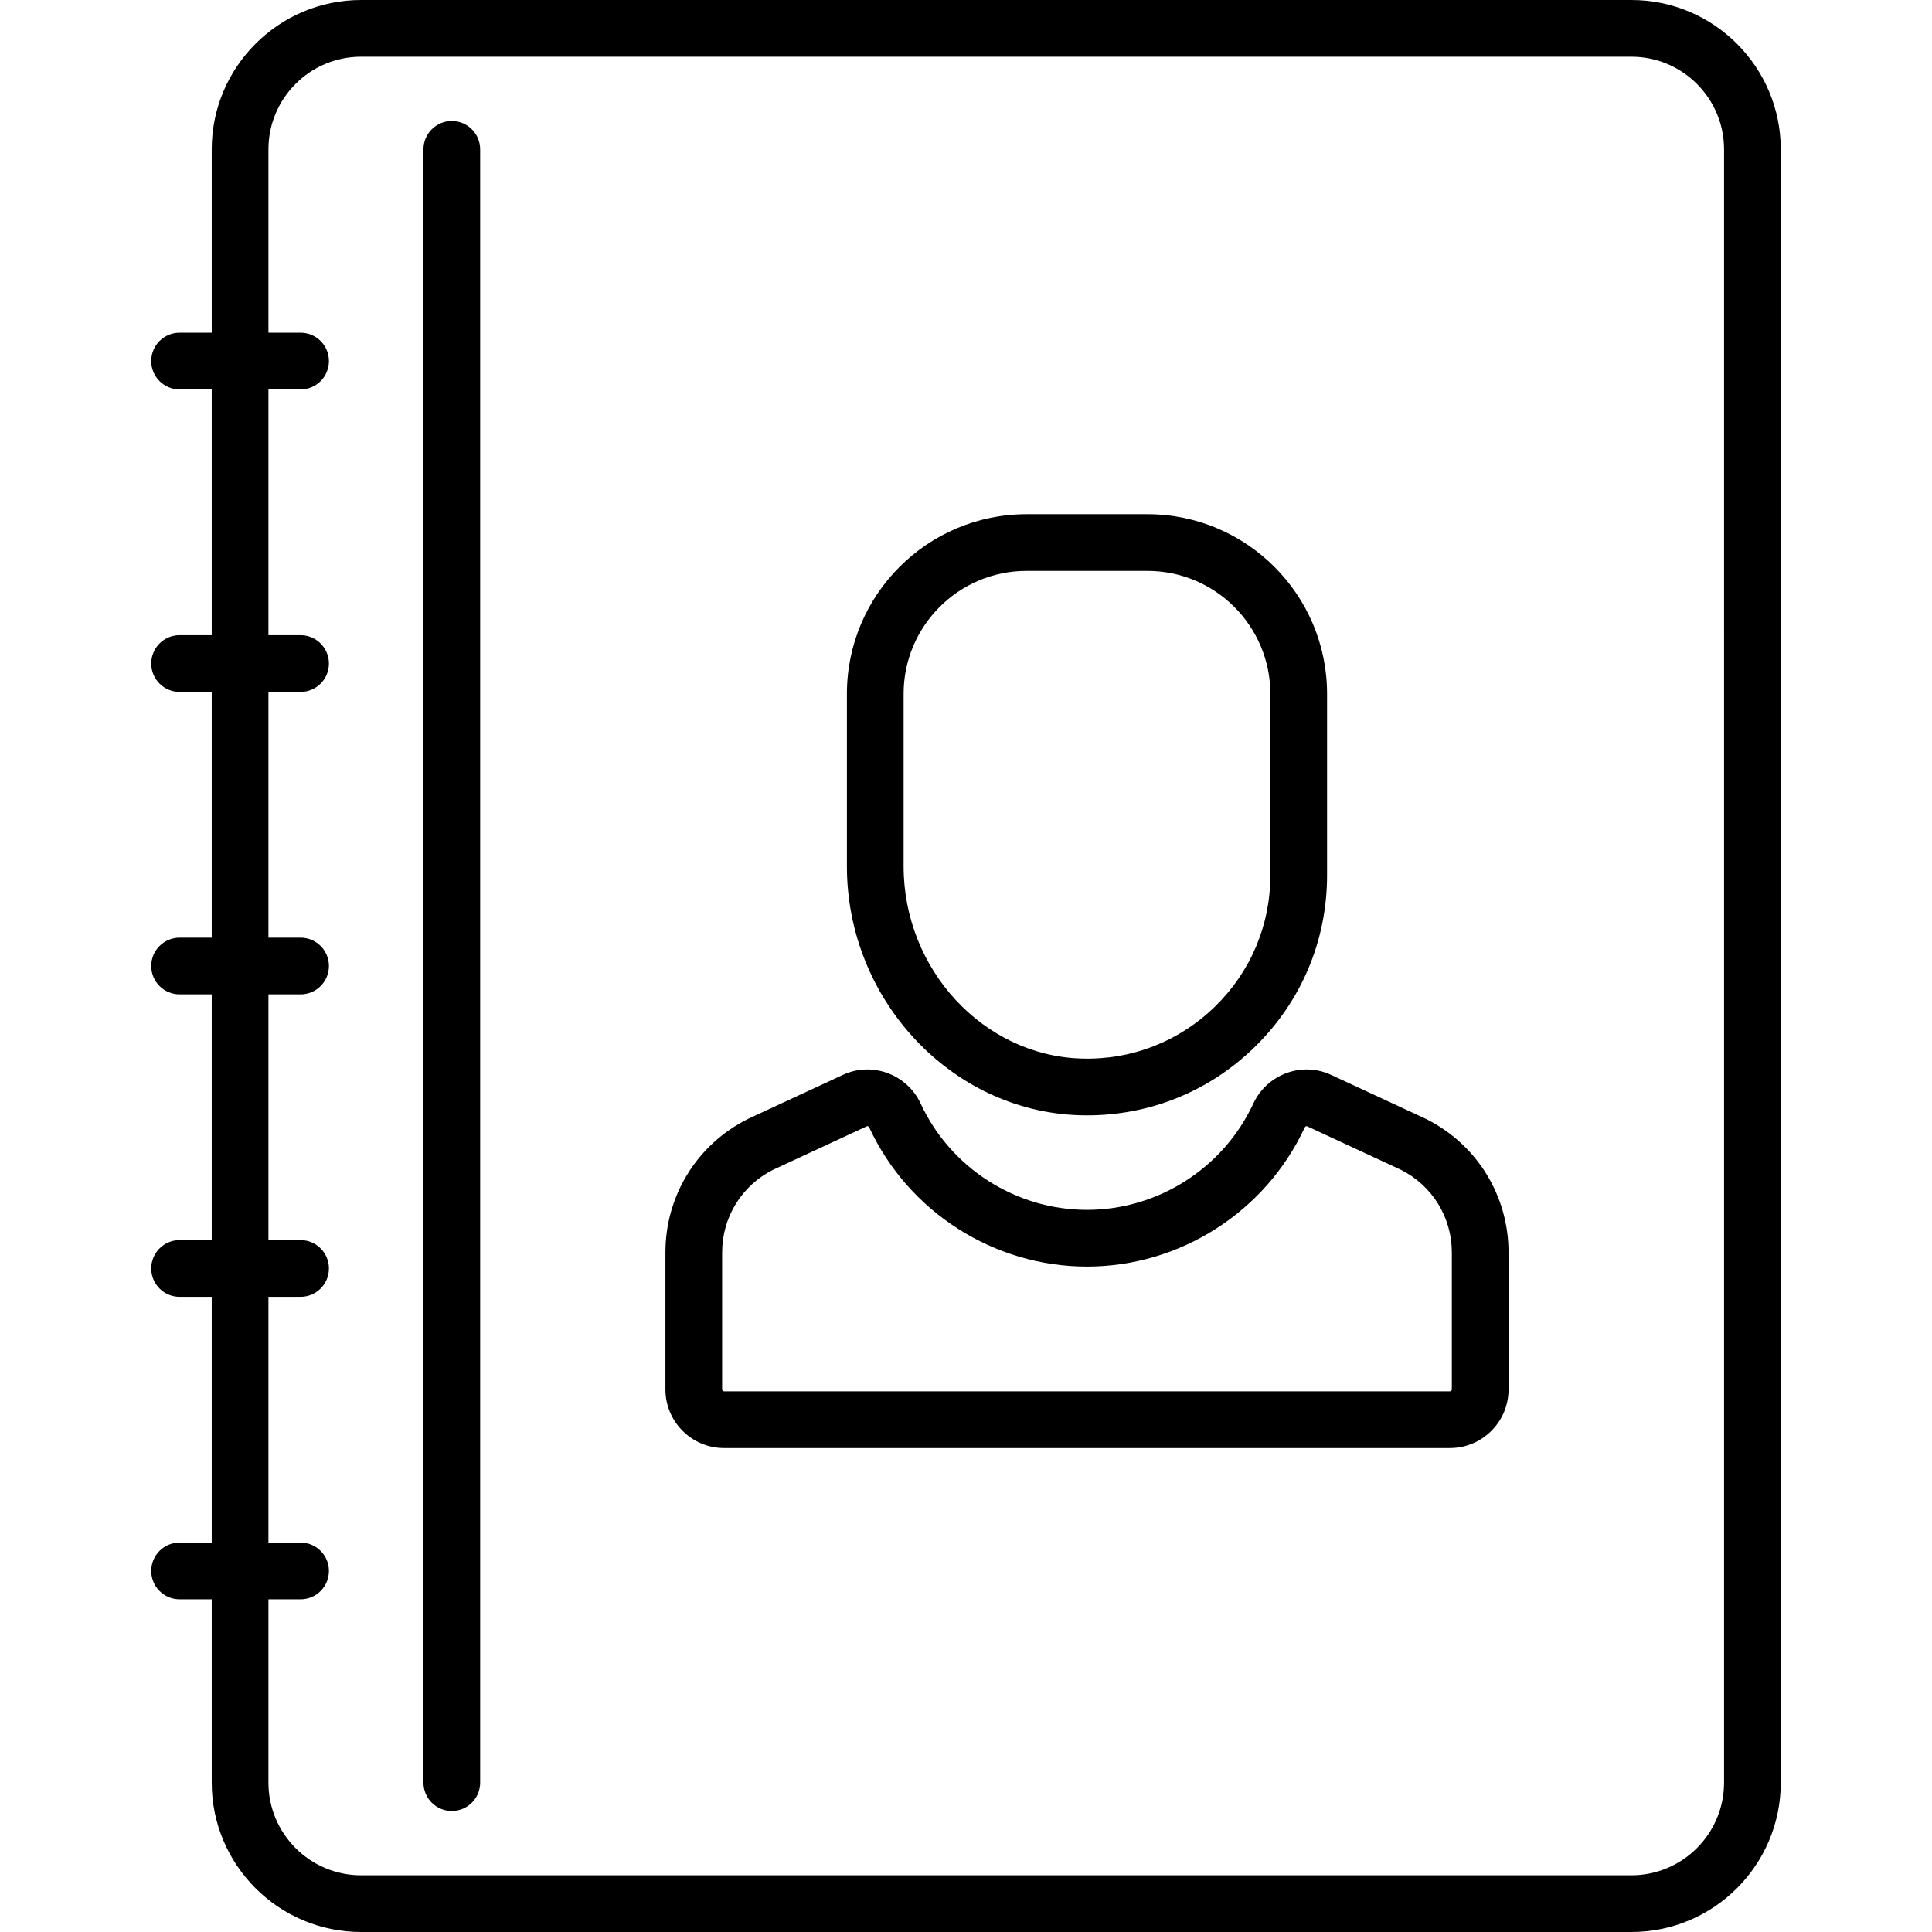
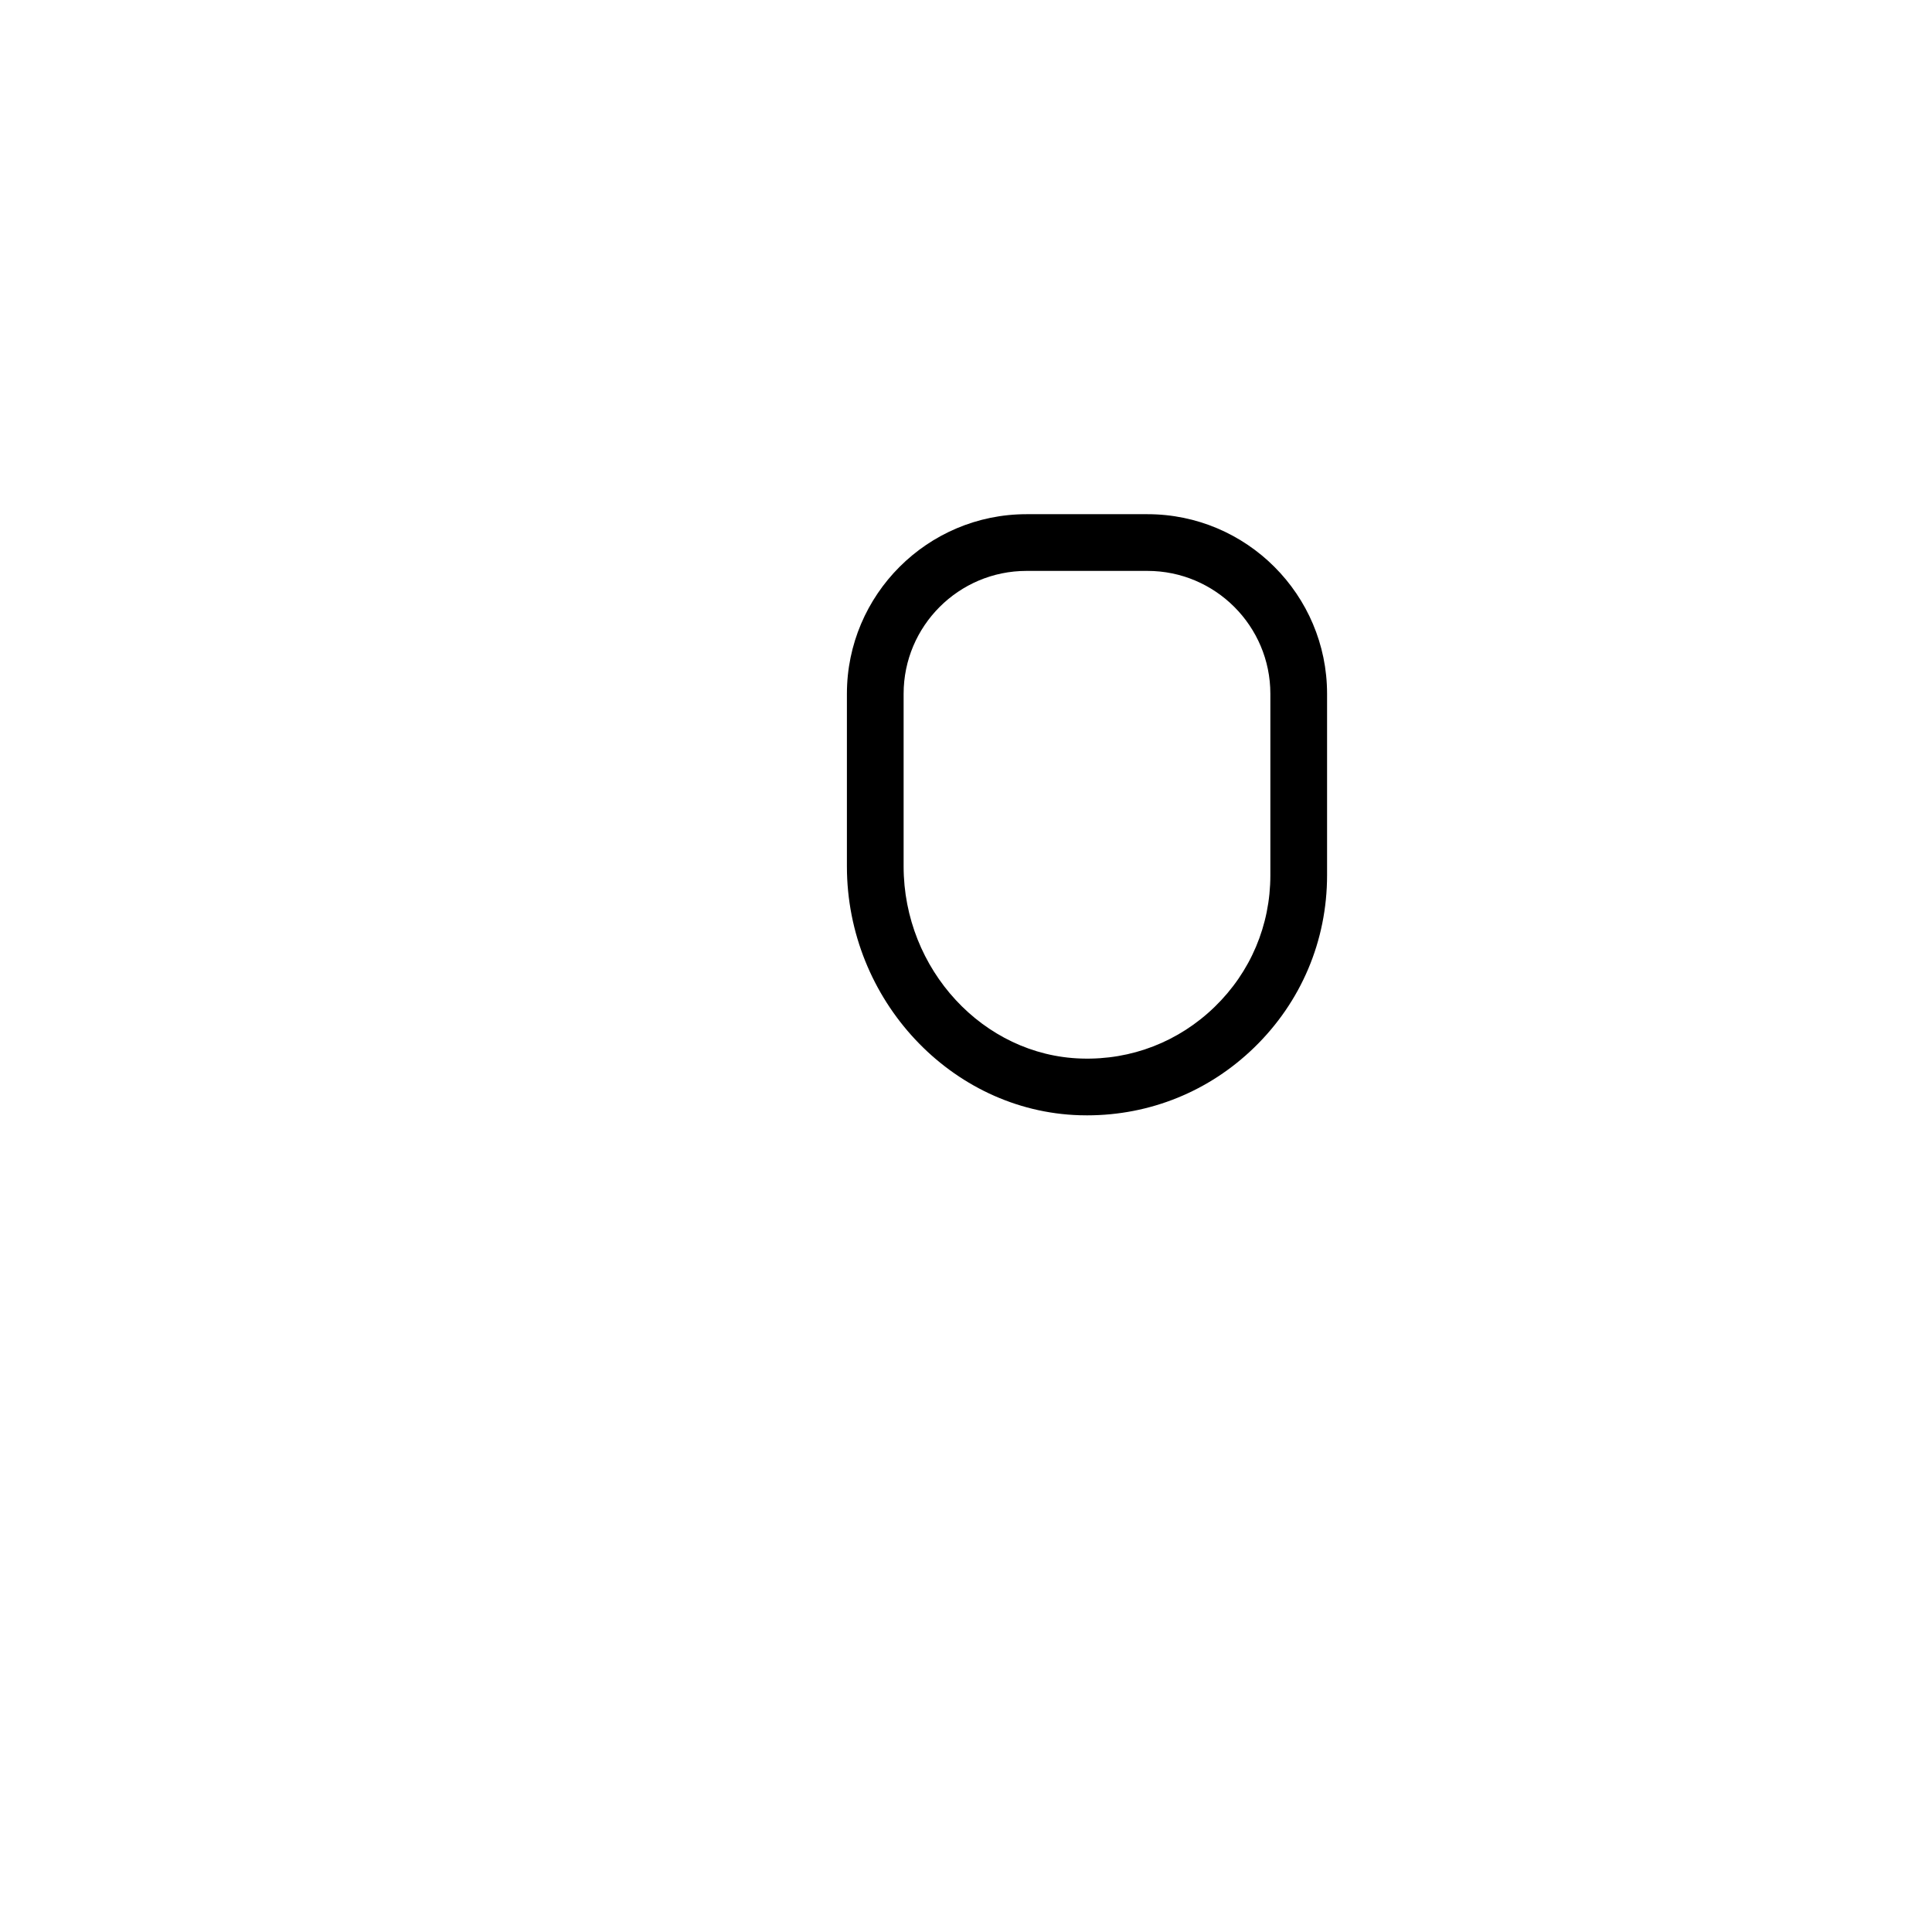
<svg xmlns="http://www.w3.org/2000/svg" fill="#000000" height="800px" width="800px" version="1.1" id="Capa_1" viewBox="0 0 511 511" xml:space="preserve">
  <g>
-     <path d="M431.5,0h-336C73.72,0,56,17.72,56,39.5V88h-8.5c-4.142,0-7.5,3.357-7.5,7.5s3.358,7.5,7.5,7.5H56v65h-8.5   c-4.142,0-7.5,3.357-7.5,7.5s3.358,7.5,7.5,7.5H56v65h-8.5c-4.142,0-7.5,3.357-7.5,7.5s3.358,7.5,7.5,7.5H56v65h-8.5   c-4.142,0-7.5,3.357-7.5,7.5s3.358,7.5,7.5,7.5H56v65h-8.5c-4.142,0-7.5,3.357-7.5,7.5s3.358,7.5,7.5,7.5H56v48.5   c0,21.78,17.72,39.5,39.5,39.5h336c21.78,0,39.5-17.72,39.5-39.5v-432C471,17.72,453.28,0,431.5,0z M456,471.5   c0,13.51-10.991,24.5-24.5,24.5h-336C81.991,496,71,485.01,71,471.5V423h8.5c4.142,0,7.5-3.357,7.5-7.5s-3.358-7.5-7.5-7.5H71v-65   h8.5c4.142,0,7.5-3.357,7.5-7.5s-3.358-7.5-7.5-7.5H71v-65h8.5c4.142,0,7.5-3.357,7.5-7.5s-3.358-7.5-7.5-7.5H71v-65h8.5   c4.142,0,7.5-3.357,7.5-7.5s-3.358-7.5-7.5-7.5H71v-65h8.5c4.142,0,7.5-3.357,7.5-7.5S83.642,88,79.5,88H71V39.5   C71,25.99,81.991,15,95.5,15h336c13.509,0,24.5,10.99,24.5,24.5V471.5z" />
-     <path d="M119.5,32c-4.142,0-7.5,3.357-7.5,7.5v432c0,4.143,3.358,7.5,7.5,7.5s7.5-3.357,7.5-7.5v-432   C127,35.357,123.642,32,119.5,32z" />
-     <path d="M377.166,295.947c-0.065-0.033-0.131-0.064-0.198-0.096l-24.926-11.566c-7.722-3.579-16.943-0.167-20.556,7.612   C323.56,308.969,306.295,320,287.5,320s-36.06-11.031-43.986-28.103c-3.612-7.779-12.833-11.195-20.556-7.612l-24.926,11.566   c-0.066,0.031-0.132,0.063-0.198,0.096C184.366,302.682,176,316.219,176,331.276V367.5c0,8.547,6.953,15.5,15.5,15.5h192   c8.547,0,15.5-6.953,15.5-15.5v-36.223C399,316.22,390.633,302.682,377.166,295.947z M384,367.5c0,0.275-0.224,0.5-0.5,0.5h-192   c-0.276,0-0.5-0.225-0.5-0.5v-36.224c0-9.305,5.151-17.674,13.451-21.867l24.82-11.517c0.263-0.126,0.521,0.07,0.638,0.321   C240.283,320.561,262.889,335,287.5,335s47.217-14.439,57.59-36.786c0.118-0.251,0.374-0.442,0.638-0.322l24.82,11.518   c8.3,4.193,13.452,12.563,13.452,21.868V367.5z" />
    <path d="M285.552,294.971c0.66,0.02,1.315,0.029,1.972,0.029c16.609,0,32.239-6.323,44.195-17.927   C344.152,265.007,351,248.822,351,231.5v-48c0-26.191-21.309-47.5-47.5-47.5h-32c-26.191,0-47.5,21.309-47.5,47.5v45.651   C224,264.426,251.612,293.951,285.552,294.971z M239,183.5c0-17.921,14.58-32.5,32.5-32.5h32c17.92,0,32.5,14.579,32.5,32.5v48   c0,13.23-5.23,25.593-14.728,34.809c-9.493,9.212-22.026,14.091-35.271,13.668C260.085,279.199,239,256.398,239,229.151V183.5z" />
  </g>
</svg>